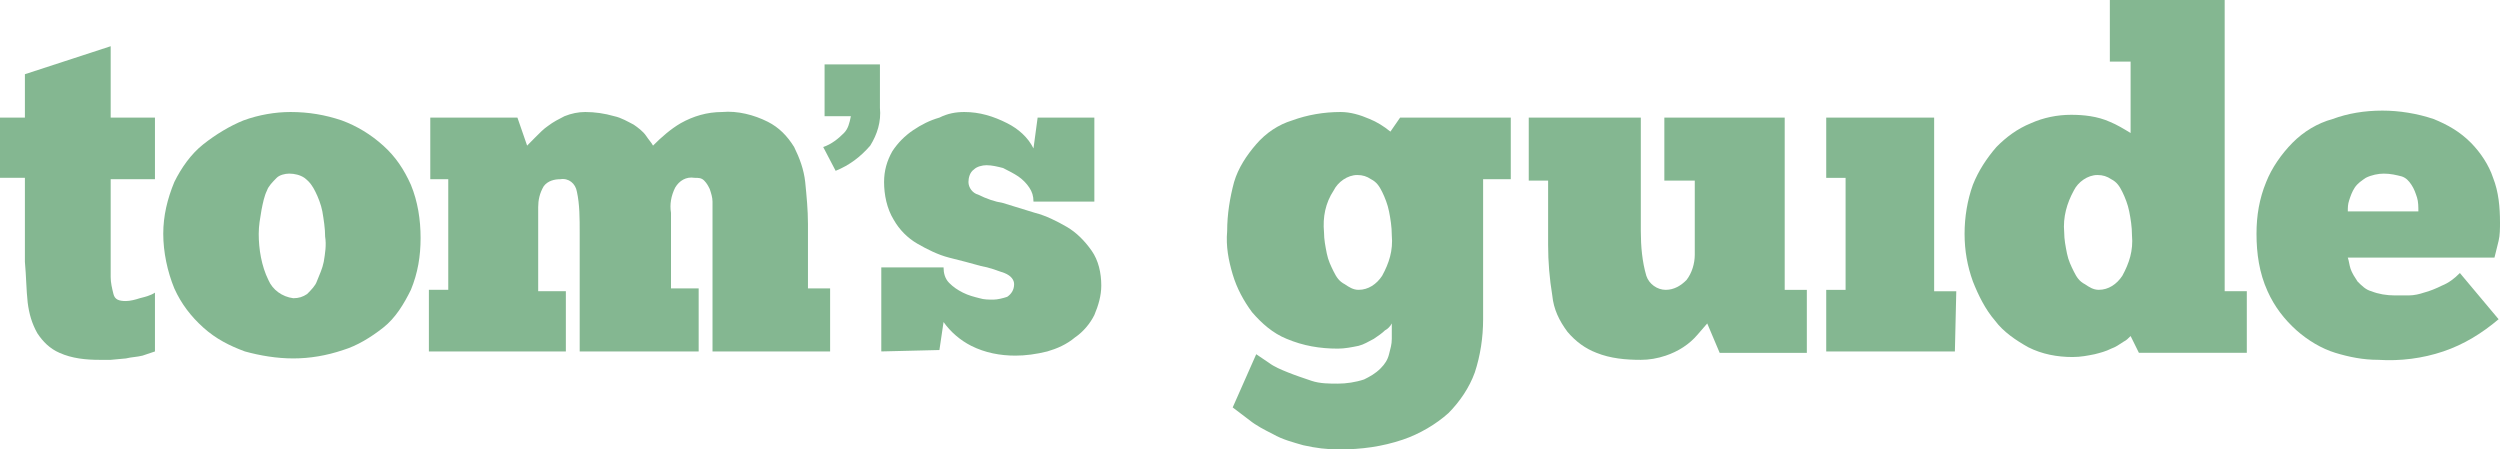
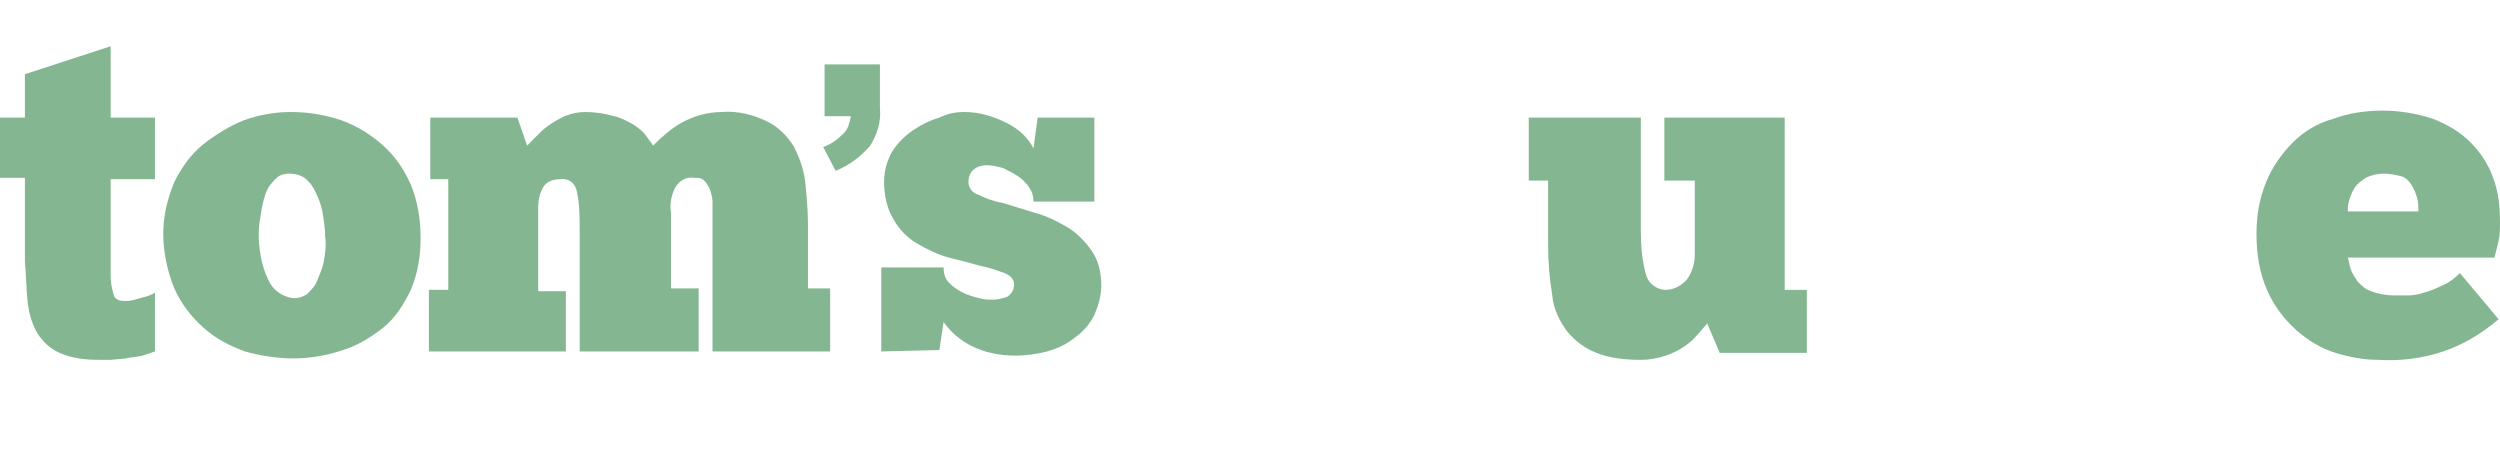
<svg xmlns="http://www.w3.org/2000/svg" fill="none" version="1.1" width="178" height="32" viewBox="0 0 178 32">
  <g>
    <g>
      <g>
        <g>
          <g>
            <g>
              <path d="M58.612,4.586L62.651,4.586L62.651,7.677C62.749,8.674,62.454,9.571,61.961,10.368C61.271,11.166,60.483,11.764,59.498,12.163L58.612,10.468C59.203,10.269,59.696,9.87,60.089,9.471C60.385,9.172,60.483,8.773,60.582,8.275L58.71,8.275L58.71,4.586L58.612,4.586Z" fill-rule="evenodd" fill="#84B791" fill-opacity="1" />
            </g>
            <g>
              <path d="M0,8.375L1.773,8.375L1.773,5.284L7.881,3.291L7.881,8.375L11.033,8.375L11.033,12.761L7.881,12.761L7.881,18.742L7.881,19.241L7.881,19.739C7.881,20.138,7.979,20.537,8.078,20.935C8.176,21.334,8.472,21.434,8.964,21.434C9.26,21.434,9.653,21.334,9.949,21.234C10.343,21.135,10.737,21.035,11.033,20.836L11.033,25.023L10.146,25.321C9.752,25.421,9.358,25.421,8.964,25.521L7.881,25.621L7.092,25.621C6.107,25.621,5.122,25.521,4.236,25.122C3.546,24.823,3.054,24.325,2.659,23.727C2.266,23.029,2.069,22.331,1.97,21.533C1.871,20.636,1.871,19.739,1.773,18.642L1.773,12.661L0,12.661L0,8.375Z" fill-rule="evenodd" fill="#84B791" fill-opacity="1" />
            </g>
            <g>
              <path d="M20.883,21.233C21.277,21.233,21.573,21.134,21.868,20.934C22.164,20.635,22.459,20.336,22.558,20.037C22.755,19.539,22.952,19.14,23.051,18.641C23.149,18.043,23.247,17.445,23.149,16.847C23.149,16.249,23.051,15.651,22.952,15.053C22.854,14.554,22.657,14.056,22.459,13.657C22.263,13.259,22.066,12.959,21.671,12.66C21.376,12.461,20.982,12.361,20.588,12.361C20.292,12.361,19.898,12.461,19.701,12.66C19.406,12.959,19.11,13.259,19.012,13.557C18.815,13.956,18.716,14.455,18.618,14.953C18.519,15.551,18.421,16.05,18.421,16.648C18.421,17.744,18.618,18.941,19.11,19.938C19.406,20.635,20.095,21.134,20.883,21.233ZM20.883,25.52C19.701,25.52,18.519,25.321,17.436,25.022C16.352,24.623,15.367,24.124,14.481,23.327C13.594,22.529,12.905,21.632,12.412,20.536C11.919,19.34,11.624,17.944,11.624,16.648C11.624,15.352,11.919,14.155,12.412,12.959C12.905,11.962,13.594,10.966,14.481,10.268C15.367,9.57,16.352,8.972,17.337,8.573C18.421,8.174,19.603,7.975,20.686,7.975C21.967,7.975,23.149,8.174,24.331,8.573C25.415,8.972,26.4,9.57,27.286,10.367C28.173,11.165,28.764,12.062,29.256,13.159C29.749,14.355,29.946,15.651,29.946,16.947C29.946,18.243,29.749,19.439,29.256,20.635C28.764,21.632,28.173,22.629,27.286,23.327C26.4,24.025,25.415,24.623,24.43,24.922C23.247,25.321,22.065,25.52,20.883,25.52Z" fill-rule="evenodd" fill="#84B791" fill-opacity="1" />
            </g>
            <g>
              <path d="M40.388,25.022L30.537,25.022L30.537,20.636L31.916,20.636L31.916,12.76L30.636,12.76L30.636,8.374L36.841,8.374L37.531,10.368L38.122,9.77C38.418,9.471,38.713,9.172,39.009,8.972C39.402,8.673,39.797,8.474,40.19,8.274C40.683,8.075,41.176,7.975,41.668,7.975C42.358,7.975,43.047,8.075,43.737,8.274C44.229,8.374,44.722,8.673,45.116,8.873C45.411,9.072,45.805,9.371,46.002,9.67C46.199,9.969,46.396,10.169,46.495,10.368C47.086,9.77,47.775,9.172,48.465,8.773C49.352,8.274,50.337,7.975,51.42,7.975C52.504,7.876,53.686,8.175,54.671,8.673C55.459,9.072,56.05,9.67,56.543,10.468C56.936,11.265,57.232,12.063,57.331,12.96C57.429,13.957,57.527,14.953,57.527,15.95L57.527,20.536L59.104,20.536L59.104,25.022L50.731,25.022L50.731,16.848L50.731,16.15L50.731,15.352L50.731,14.355C50.731,14.056,50.632,13.757,50.533,13.458C50.435,13.259,50.337,13.06,50.14,12.86C49.942,12.661,49.745,12.661,49.45,12.661C48.859,12.561,48.366,12.86,48.071,13.359C47.775,13.957,47.677,14.555,47.775,15.153L47.775,20.536L49.745,20.536L49.745,25.022L41.274,25.022L41.274,16.548C41.274,15.552,41.274,14.555,41.077,13.658C40.979,13.06,40.486,12.661,39.895,12.76C39.501,12.76,39.009,12.86,38.713,13.259C38.418,13.757,38.319,14.256,38.319,14.754L38.319,20.735L40.289,20.735L40.289,25.022L40.388,25.022Z" fill-rule="evenodd" fill="#84B791" fill-opacity="1" />
            </g>
            <g>
              <path d="M62.748,25.022L62.748,19.04L67.181,19.04C67.181,19.439,67.28,19.838,67.575,20.137C67.871,20.436,68.166,20.635,68.56,20.835C68.954,21.034,69.349,21.134,69.742,21.233C70.038,21.333,70.432,21.333,70.728,21.333C71.023,21.333,71.417,21.233,71.712,21.134C72.008,20.934,72.205,20.635,72.205,20.236C72.205,19.938,72.008,19.638,71.516,19.439C70.924,19.24,70.432,19.04,69.841,18.941C69.151,18.741,68.363,18.542,67.575,18.343C66.787,18.143,65.999,17.744,65.31,17.346C64.62,16.947,64.029,16.349,63.635,15.651C63.142,14.854,62.946,13.857,62.946,12.959C62.946,12.162,63.142,11.464,63.536,10.766C63.93,10.168,64.423,9.67,65.014,9.271C65.605,8.872,66.196,8.573,66.886,8.374C67.477,8.075,68.068,7.975,68.659,7.975C69.742,7.975,70.728,8.274,71.712,8.773C72.5,9.171,73.19,9.769,73.584,10.567L73.879,8.374L77.918,8.374L77.918,14.355L73.584,14.355C73.584,13.956,73.486,13.657,73.288,13.358C73.092,13.059,72.796,12.76,72.5,12.561C72.205,12.361,71.811,12.162,71.417,11.962C71.023,11.863,70.629,11.763,70.235,11.763C69.939,11.763,69.545,11.863,69.349,12.062C69.053,12.262,68.954,12.66,68.954,12.959C68.954,13.358,69.25,13.757,69.644,13.857C70.235,14.155,70.826,14.355,71.417,14.455L73.683,15.152C74.471,15.352,75.259,15.751,75.948,16.149C76.638,16.548,77.229,17.146,77.721,17.844C78.214,18.542,78.411,19.439,78.411,20.336C78.411,21.034,78.214,21.732,77.918,22.43C77.623,23.028,77.13,23.626,76.539,24.025C75.948,24.523,75.259,24.822,74.569,25.022C73.781,25.221,72.993,25.321,72.304,25.321C71.22,25.321,70.137,25.121,69.151,24.623C68.363,24.224,67.674,23.626,67.181,22.928L66.886,24.922L62.748,25.022Z" fill-rule="evenodd" fill="#84B791" fill-opacity="1" />
            </g>
            <g>
-               <path d="M94.27,16.548C94.27,17.047,94.368,17.545,94.467,18.044C94.565,18.542,94.762,18.941,94.959,19.34C95.156,19.738,95.353,20.037,95.747,20.237C96.043,20.436,96.338,20.636,96.732,20.636C97.422,20.636,98.013,20.237,98.407,19.639C98.899,18.741,99.195,17.844,99.096,16.748C99.096,16.15,98.998,15.551,98.899,15.053C98.801,14.555,98.604,14.056,98.407,13.657C98.21,13.259,98.013,12.96,97.618,12.76C97.323,12.561,97.028,12.461,96.634,12.461C95.944,12.461,95.255,12.96,94.959,13.558C94.368,14.455,94.171,15.452,94.27,16.548ZM89.443,25.221L90.329,25.819C90.723,26.118,91.216,26.318,91.708,26.517C92.201,26.716,92.792,26.916,93.383,27.115C93.974,27.315,94.663,27.315,95.255,27.315C95.846,27.315,96.535,27.215,97.126,27.015C97.52,26.816,97.914,26.617,98.308,26.218C98.604,25.919,98.801,25.62,98.899,25.221C98.998,24.822,99.096,24.523,99.096,24.125L99.096,23.028C98.998,23.227,98.801,23.427,98.604,23.527C98.407,23.726,98.111,23.925,97.816,24.125C97.422,24.324,97.126,24.523,96.732,24.623C96.239,24.723,95.747,24.822,95.255,24.822C93.974,24.822,92.792,24.623,91.61,24.125C90.625,23.726,89.837,23.028,89.147,22.23C88.556,21.433,88.064,20.536,87.768,19.539C87.473,18.542,87.276,17.545,87.374,16.449C87.374,15.252,87.571,14.056,87.867,12.96C88.162,11.963,88.753,11.065,89.443,10.268C90.132,9.47,91.019,8.872,92.004,8.573C93.088,8.175,94.27,7.975,95.451,7.975C96.141,7.975,96.831,8.175,97.52,8.474C98.013,8.673,98.505,8.972,98.998,9.371L99.687,8.374L107.568,8.374L107.568,12.76L105.598,12.76L105.598,22.729C105.598,24.025,105.401,25.321,105.007,26.517C104.613,27.614,103.923,28.611,103.135,29.408C102.248,30.206,101.066,30.903,99.884,31.302C98.407,31.801,96.929,32,95.353,32C94.467,32,93.679,31.901,92.792,31.701C92.102,31.501,91.314,31.302,90.625,30.903C90.034,30.604,89.443,30.305,88.95,29.906L87.768,29.009L89.443,25.221Z" fill-rule="evenodd" fill="#84B791" fill-opacity="1" />
-             </g>
+               </g>
            <g>
              <path d="M108.847,8.375L116.826,8.375L116.826,16.45C116.826,17.546,116.925,18.643,117.22,19.64C117.417,20.238,118.008,20.637,118.599,20.637C119.19,20.637,119.683,20.338,120.077,19.939C120.471,19.44,120.668,18.743,120.668,18.145L120.668,12.861L118.501,12.861L118.501,8.375L127.071,8.375L127.071,20.637L128.647,20.637L128.647,25.123L122.441,25.123L121.555,23.029L120.865,23.827C120.274,24.524,119.486,25.023,118.599,25.322C118.008,25.521,117.417,25.621,116.826,25.621C115.743,25.621,114.659,25.521,113.674,25.123C112.886,24.823,112.196,24.325,111.605,23.627C111.015,22.83,110.621,22.032,110.522,21.035C110.325,19.839,110.226,18.643,110.226,17.447L110.226,12.861L108.847,12.861L108.847,8.375Z" fill-rule="evenodd" fill="#84B791" fill-opacity="1" />
            </g>
            <g>
-               <path d="M139.188,25.023L130.027,25.023L130.027,20.637L131.406,20.637L131.406,12.662L130.027,12.662L130.027,8.375L137.711,8.375L137.711,20.736L139.287,20.736L139.188,25.023Z" fill="#84B791" fill-opacity="1" />
-             </g>
+               </g>
            <g>
-               <path d="M146.971,16.548C146.971,17.046,147.069,17.545,147.168,18.043C147.266,18.542,147.463,18.941,147.66,19.339C147.857,19.738,148.054,20.037,148.448,20.237C148.744,20.436,149.039,20.635,149.433,20.635C150.123,20.635,150.714,20.237,151.108,19.638C151.6,18.741,151.896,17.844,151.797,16.748C151.797,16.15,151.699,15.551,151.6,15.053C151.502,14.554,151.305,14.056,151.108,13.657C150.911,13.258,150.714,12.959,150.32,12.76C150.024,12.561,149.729,12.461,149.335,12.461C148.645,12.461,147.956,12.959,147.66,13.558C147.168,14.455,146.872,15.451,146.971,16.548ZM151.699,4.386L150.221,4.386L150.221,5.820766091346741e-11L158.397,5.820766091346741e-11L158.397,20.735L159.973,20.735L159.973,25.121L152.29,25.121L151.699,23.925C151.502,24.124,151.403,24.224,151.206,24.324C150.911,24.523,150.615,24.722,150.32,24.822C149.926,25.022,149.532,25.121,149.138,25.221C148.645,25.32,148.153,25.42,147.562,25.42C146.478,25.42,145.394,25.221,144.409,24.722C143.523,24.224,142.636,23.626,142.045,22.829C141.356,22.031,140.863,21.034,140.469,20.037C140.075,18.941,139.878,17.844,139.878,16.648C139.878,15.451,140.075,14.255,140.469,13.159C140.863,12.162,141.454,11.265,142.144,10.467C142.834,9.769,143.622,9.171,144.606,8.772C145.493,8.374,146.478,8.174,147.463,8.174C148.35,8.174,149.335,8.274,150.221,8.673C150.714,8.872,151.206,9.171,151.699,9.47L151.699,4.386Z" fill-rule="evenodd" fill="#84B791" fill-opacity="1" />
-             </g>
+               </g>
            <g>
              <path d="M169.726,12.362C169.332,12.362,168.839,12.461,168.445,12.661C168.149,12.86,167.854,13.059,167.657,13.358C167.46,13.657,167.361,13.957,167.263,14.255C167.164,14.555,167.164,14.754,167.164,15.053L172.188,15.053C172.188,14.754,172.188,14.355,172.09,14.056C171.991,13.757,171.893,13.458,171.696,13.159C171.499,12.86,171.302,12.661,171.006,12.561C170.612,12.461,170.218,12.362,169.726,12.362ZM177.901,22.729C176.72,23.726,175.439,24.523,173.961,25.022C172.484,25.52,170.908,25.72,169.332,25.62C168.248,25.62,167.263,25.421,166.278,25.122C165.293,24.822,164.308,24.224,163.52,23.526C162.633,22.729,161.944,21.832,161.451,20.735C160.86,19.439,160.663,18.044,160.663,16.648C160.663,15.352,160.86,14.156,161.352,12.96C161.746,11.963,162.436,10.966,163.224,10.168C164.012,9.371,164.997,8.773,166.081,8.474C167.164,8.075,168.347,7.875,169.627,7.875C170.809,7.875,172.09,8.075,173.272,8.474C174.257,8.873,175.143,9.371,175.932,10.168C176.621,10.866,177.212,11.763,177.508,12.661C177.901,13.657,178,14.754,178,15.85C178,16.249,178,16.748,177.901,17.147L177.606,18.343L167.164,18.343C167.263,18.642,167.263,18.841,167.361,19.14C167.46,19.439,167.657,19.738,167.854,20.038C168.149,20.336,168.445,20.636,168.839,20.735C169.332,20.935,169.923,21.034,170.514,21.034L171.499,21.034C171.893,21.034,172.287,20.935,172.582,20.835C172.976,20.735,173.469,20.536,173.863,20.336C174.355,20.137,174.749,19.838,175.143,19.439L177.901,22.729Z" fill-rule="evenodd" fill="#84B791" fill-opacity="1" />
            </g>
          </g>
        </g>
      </g>
    </g>
  </g>
</svg>